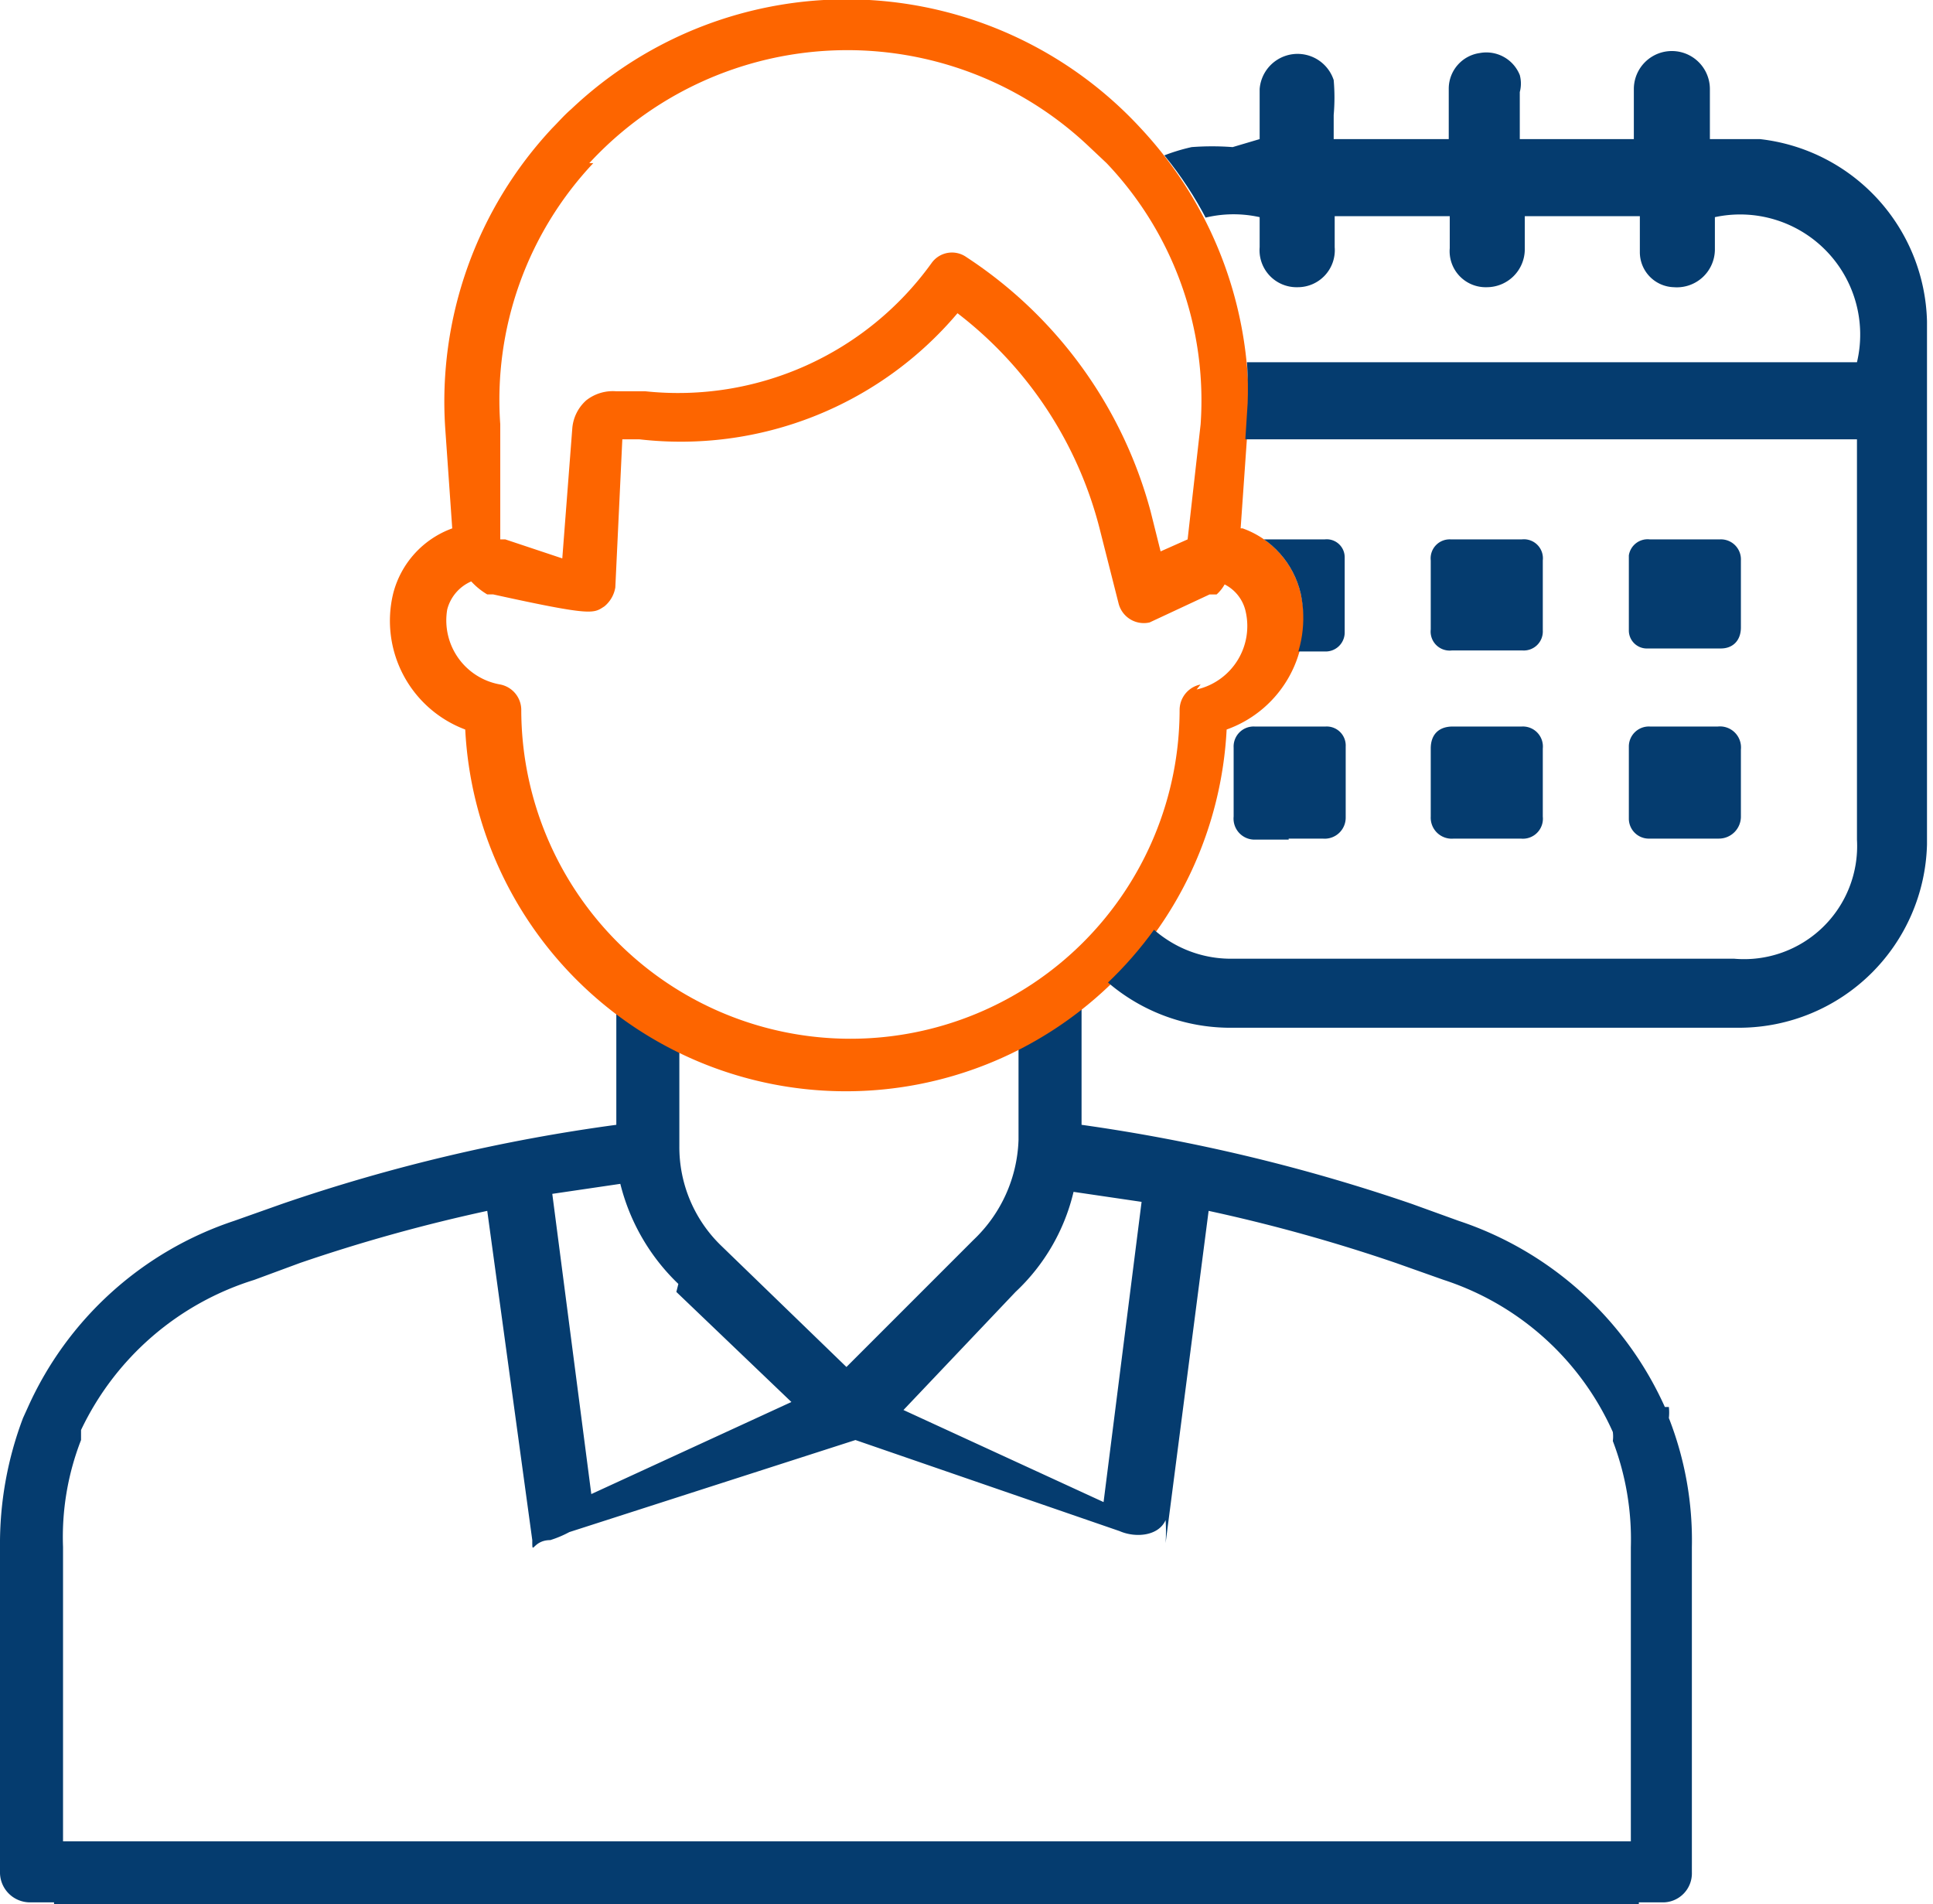
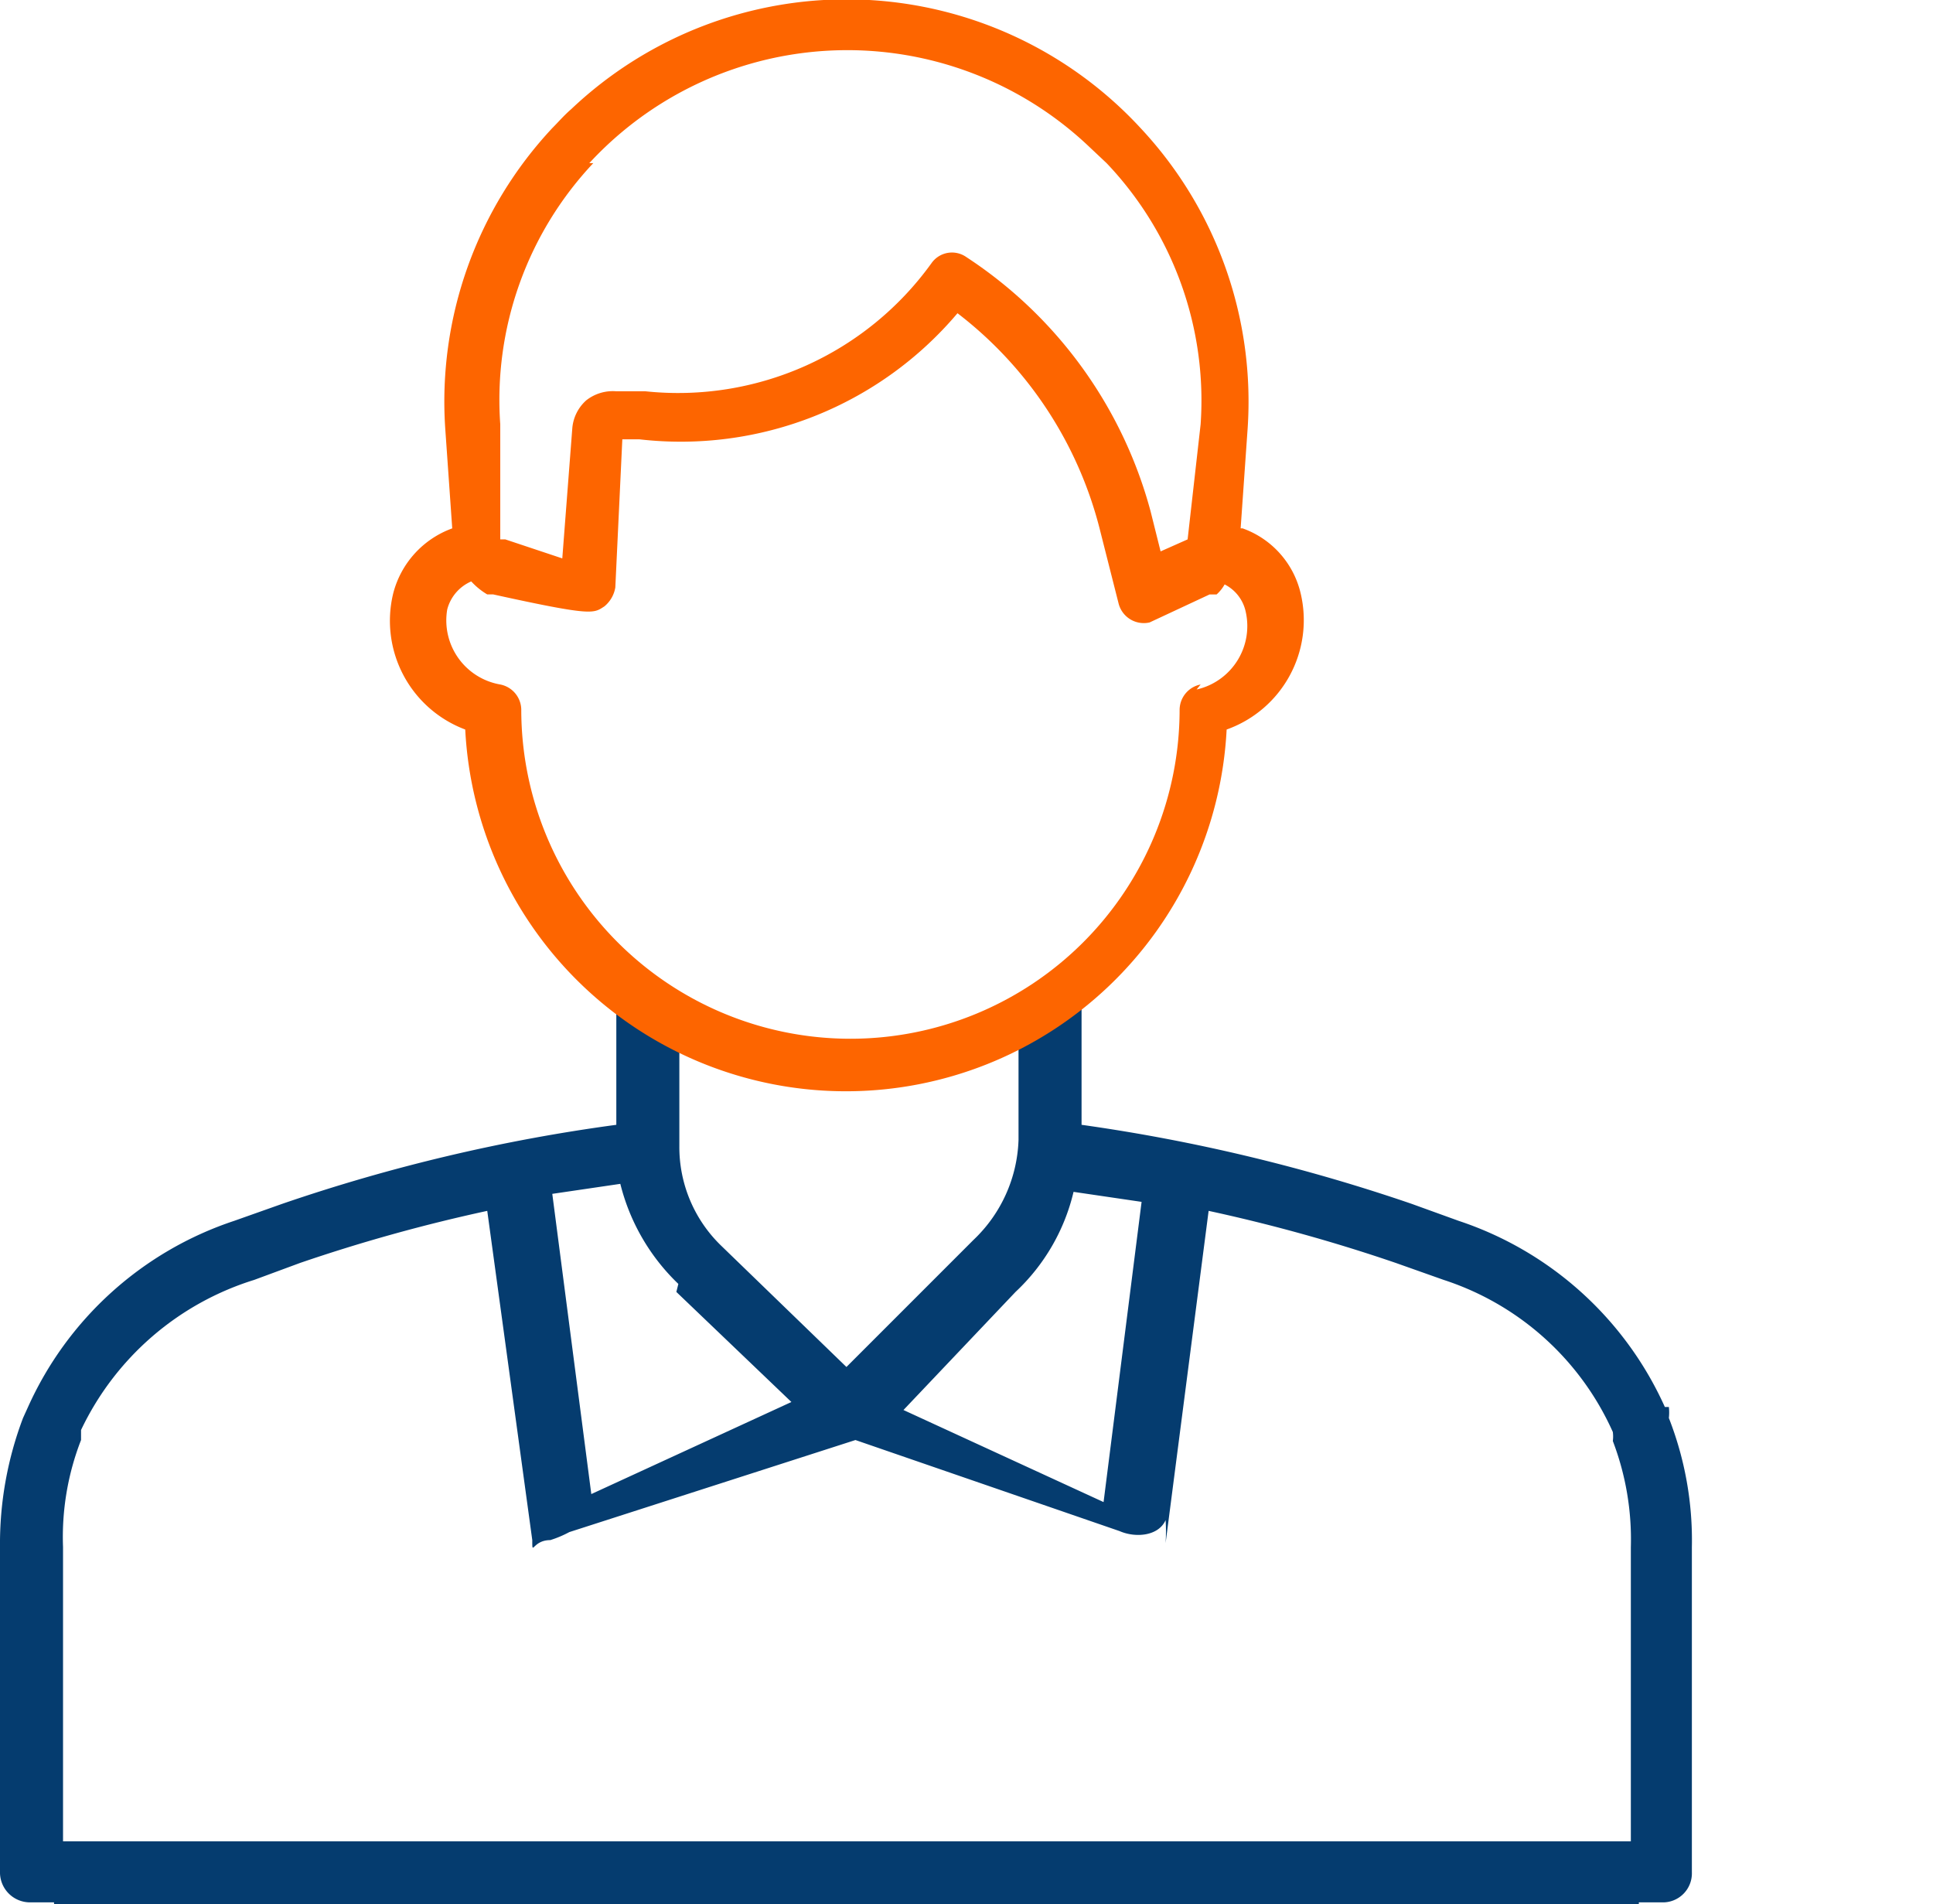
<svg xmlns="http://www.w3.org/2000/svg" viewBox="0 0 19.32 19.03">
  <defs>
    <style>.cls-1{fill:none;}.cls-2{fill:#053c6f;}.cls-3{fill:#fd6500;}.cls-4{clip-path:url(#clip-path);}</style>
    <clipPath id="clip-path" transform="translate(0 -1.61)">
-       <path class="cls-1" d="M12.39,6.89l.08-1.25a3.68,3.68,0,0,0-1.08-2.75C10.57,2,11.3,1.17,12.63.59a7.64,7.64,0,0,1,6.11.1l.06,0a4.21,4.21,0,0,1,2.52,4.07,15.75,15.75,0,0,1-.68,2.66c-.26.86-.72,4.56-.72,4.56-2.39,1.78-5.21.75-11.47.5a3.81,3.81,0,0,0,3.8-3.6A1.16,1.16,0,0,0,13,7.54a.91.91,0,0,0-.58-.65Z" />
-     </clipPath>
+       </clipPath>
  </defs>
  <title>Calendar</title>
  <g id="Layer_2" data-name="Layer 2">
    <g id="Español">
      <path class="cls-2" d="M16.64,15.67a3.45,3.45,0,0,0-2.06-1.86l-.47-.17a17.82,17.82,0,0,0-3.3-.79V11.32l-.63.43V13a1.44,1.44,0,0,1-.45,1L8.46,15.27,7.21,14.06a1.37,1.37,0,0,1-.42-1V11.7l-.63-.38v1.53a17.45,17.45,0,0,0-3.34.79l-.48.17A3.45,3.45,0,0,0,.28,15.67l-.05.11A3.55,3.55,0,0,0,0,17.07v3.24a.3.3,0,0,0,.3.31H16.61a.29.29,0,0,0,.3-.3h0V17.07a3.35,3.35,0,0,0-.23-1.29.49.49,0,0,0,0-.11Zm-6.49-1.15a2,2,0,0,0,.58-1l.68.1-.38,3-2-.92Zm-3.39,0,1.15,1.1-2,.92-.39-3,.68-.1a2.08,2.08,0,0,0,.58,1ZM.63,20.62V17.07A2.67,2.67,0,0,1,.81,16l0-.1A2.85,2.85,0,0,1,2.54,14.4L3,14.23a16.65,16.65,0,0,1,1.87-.52L5.32,17c0,.17,0,0,.18,0a1.08,1.08,0,0,0,.19-.08L8.55,16l2.64.91c.16.07.39.05.46-.11a1.81,1.81,0,0,1,0,.23l.43-3.32a16.65,16.65,0,0,1,1.87.52l.48.17a2.8,2.8,0,0,1,1.69,1.52.36.36,0,0,1,0,.09,2.75,2.75,0,0,1,.18,1.06v3.55" transform="translate(0 -1.61)" />
      <rect class="cls-2" x="8.15" y="12.41" width="0.63" height="15.84" transform="translate(28.79 10.25) rotate(90)" />
      <path class="cls-3" d="M12.4,6.89l.07-1a4,4,0,0,0-1.07-3A4,4,0,0,0,5.71,2.7c-.07.06-.13.13-.19.19a4,4,0,0,0-1.07,3l.07,1a.94.94,0,0,0-.59.65A1.16,1.16,0,0,0,4.65,8.9a3.81,3.81,0,0,0,7.61,0A1.16,1.16,0,0,0,13,7.54a.91.91,0,0,0-.58-.65ZM5.89,3.24a3.51,3.51,0,0,1,5-.16l.17.16A3.44,3.44,0,0,1,12,5.85L11.87,7a.09.09,0,0,1,0,0l-.27.12-.1-.4A4.4,4.4,0,0,0,9.66,4.18a.25.25,0,0,0-.35.06A3.12,3.12,0,0,1,6.45,5.52l-.29,0a.43.43,0,0,0-.3.09.42.42,0,0,0-.14.28l-.1,1.3L5.05,7S5,7,5,7L5,5.85a3.45,3.45,0,0,1,.93-2.61ZM12,8.45a.26.26,0,0,0-.21.25h0a3.29,3.29,0,0,1-6.58,0h0A.26.26,0,0,0,5,8.45a.65.65,0,0,1-.53-.75v0a.42.42,0,0,1,.24-.28.7.7,0,0,0,.16.13l.06,0c1,.22,1,.19,1.11.12a.31.31,0,0,0,.11-.19L6.22,6l.17,0A3.62,3.62,0,0,0,9.57,4.74,3.94,3.94,0,0,1,11,6.93l.18.71a.26.26,0,0,0,.31.19l0,0,.6-.28.07,0a.39.39,0,0,0,.08-.1.4.4,0,0,1,.21.27.65.65,0,0,1-.49.78Z" transform="translate(0 -1.61)" />
      <g class="cls-4">
        <g id="no4CVG">
          <path class="cls-2" d="M12.59,3v-.5a.38.38,0,0,1,.74-.09,2,2,0,0,1,0,.35V3h1.15c0-.17,0-.34,0-.51a.36.36,0,0,1,.31-.35.36.36,0,0,1,.4.22.33.33,0,0,1,0,.17V3h1.14v-.5a.38.38,0,0,1,.76,0V3c.17,0,.34,0,.5,0a1.88,1.88,0,0,1,1.67,1.82c0,1.74,0,3.49,0,5.23a1.88,1.88,0,0,1-1.86,1.83H12.27a1.88,1.88,0,0,1-1.84-1.66,2.83,2.83,0,0,1,0-.29v-5a1.89,1.89,0,0,1,1.48-1.85,2.7,2.7,0,0,1,.41,0ZM11.17,6s0,0,0,.07c0,1.32,0,2.64,0,4a1.08,1.08,0,0,0,.48.92,1.16,1.16,0,0,0,.68.2h5A1.13,1.13,0,0,0,18.56,10V6Zm0-.77h7.39a1.2,1.2,0,0,0-1.42-1.45v.33a.38.38,0,0,1-.41.37.35.35,0,0,1-.34-.35c0-.12,0-.24,0-.36H15.24v.33a.38.38,0,0,1-.38.38.36.36,0,0,1-.37-.39c0-.1,0-.21,0-.32H13.34v.31a.37.37,0,0,1-.37.4.37.37,0,0,1-.38-.4v-.3A1.2,1.2,0,0,0,11.17,5.26Z" transform="translate(0 -1.61)" />
          <path class="cls-2" d="M17.4,9.43v.34a.22.22,0,0,1-.22.22h-.69a.2.2,0,0,1-.21-.2q0-.36,0-.72a.2.2,0,0,1,.21-.2h.68a.21.21,0,0,1,.23.23Z" transform="translate(0 -1.61)" />
          <path class="cls-2" d="M12.88,10h-.33a.21.21,0,0,1-.22-.23V9.08a.2.2,0,0,1,.21-.21h.71a.19.19,0,0,1,.2.2v.71a.21.21,0,0,1-.23.21h-.34Z" transform="translate(0 -1.61)" />
-           <path class="cls-2" d="M14.3,9.42V9.09c0-.14.08-.22.22-.22h.69a.2.2,0,0,1,.21.22v.68a.2.2,0,0,1-.22.22h-.67a.21.21,0,0,1-.23-.22Z" transform="translate(0 -1.61)" />
-           <path class="cls-2" d="M17.4,7.54v.34c0,.13-.08.21-.2.21h-.73a.18.18,0,0,1-.19-.18q0-.37,0-.75A.19.19,0,0,1,16.49,7h.7a.2.2,0,0,1,.21.21v.35Z" transform="translate(0 -1.61)" />
-           <path class="cls-2" d="M12.33,7.53V7.2A.2.2,0,0,1,12.54,7c.24,0,.47,0,.7,0a.18.18,0,0,1,.2.18q0,.38,0,.75a.19.19,0,0,1-.2.19h-.69a.21.21,0,0,1-.22-.23V7.53Z" transform="translate(0 -1.61)" />
-           <path class="cls-2" d="M14.87,7c.11,0,.23,0,.34,0a.19.19,0,0,1,.21.21v.7a.19.19,0,0,1-.2.2h-.71a.19.19,0,0,1-.21-.21c0-.23,0-.46,0-.69a.19.19,0,0,1,.2-.21h.36Z" transform="translate(0 -1.61)" />
        </g>
      </g>
    </g>
  </g>
</svg>